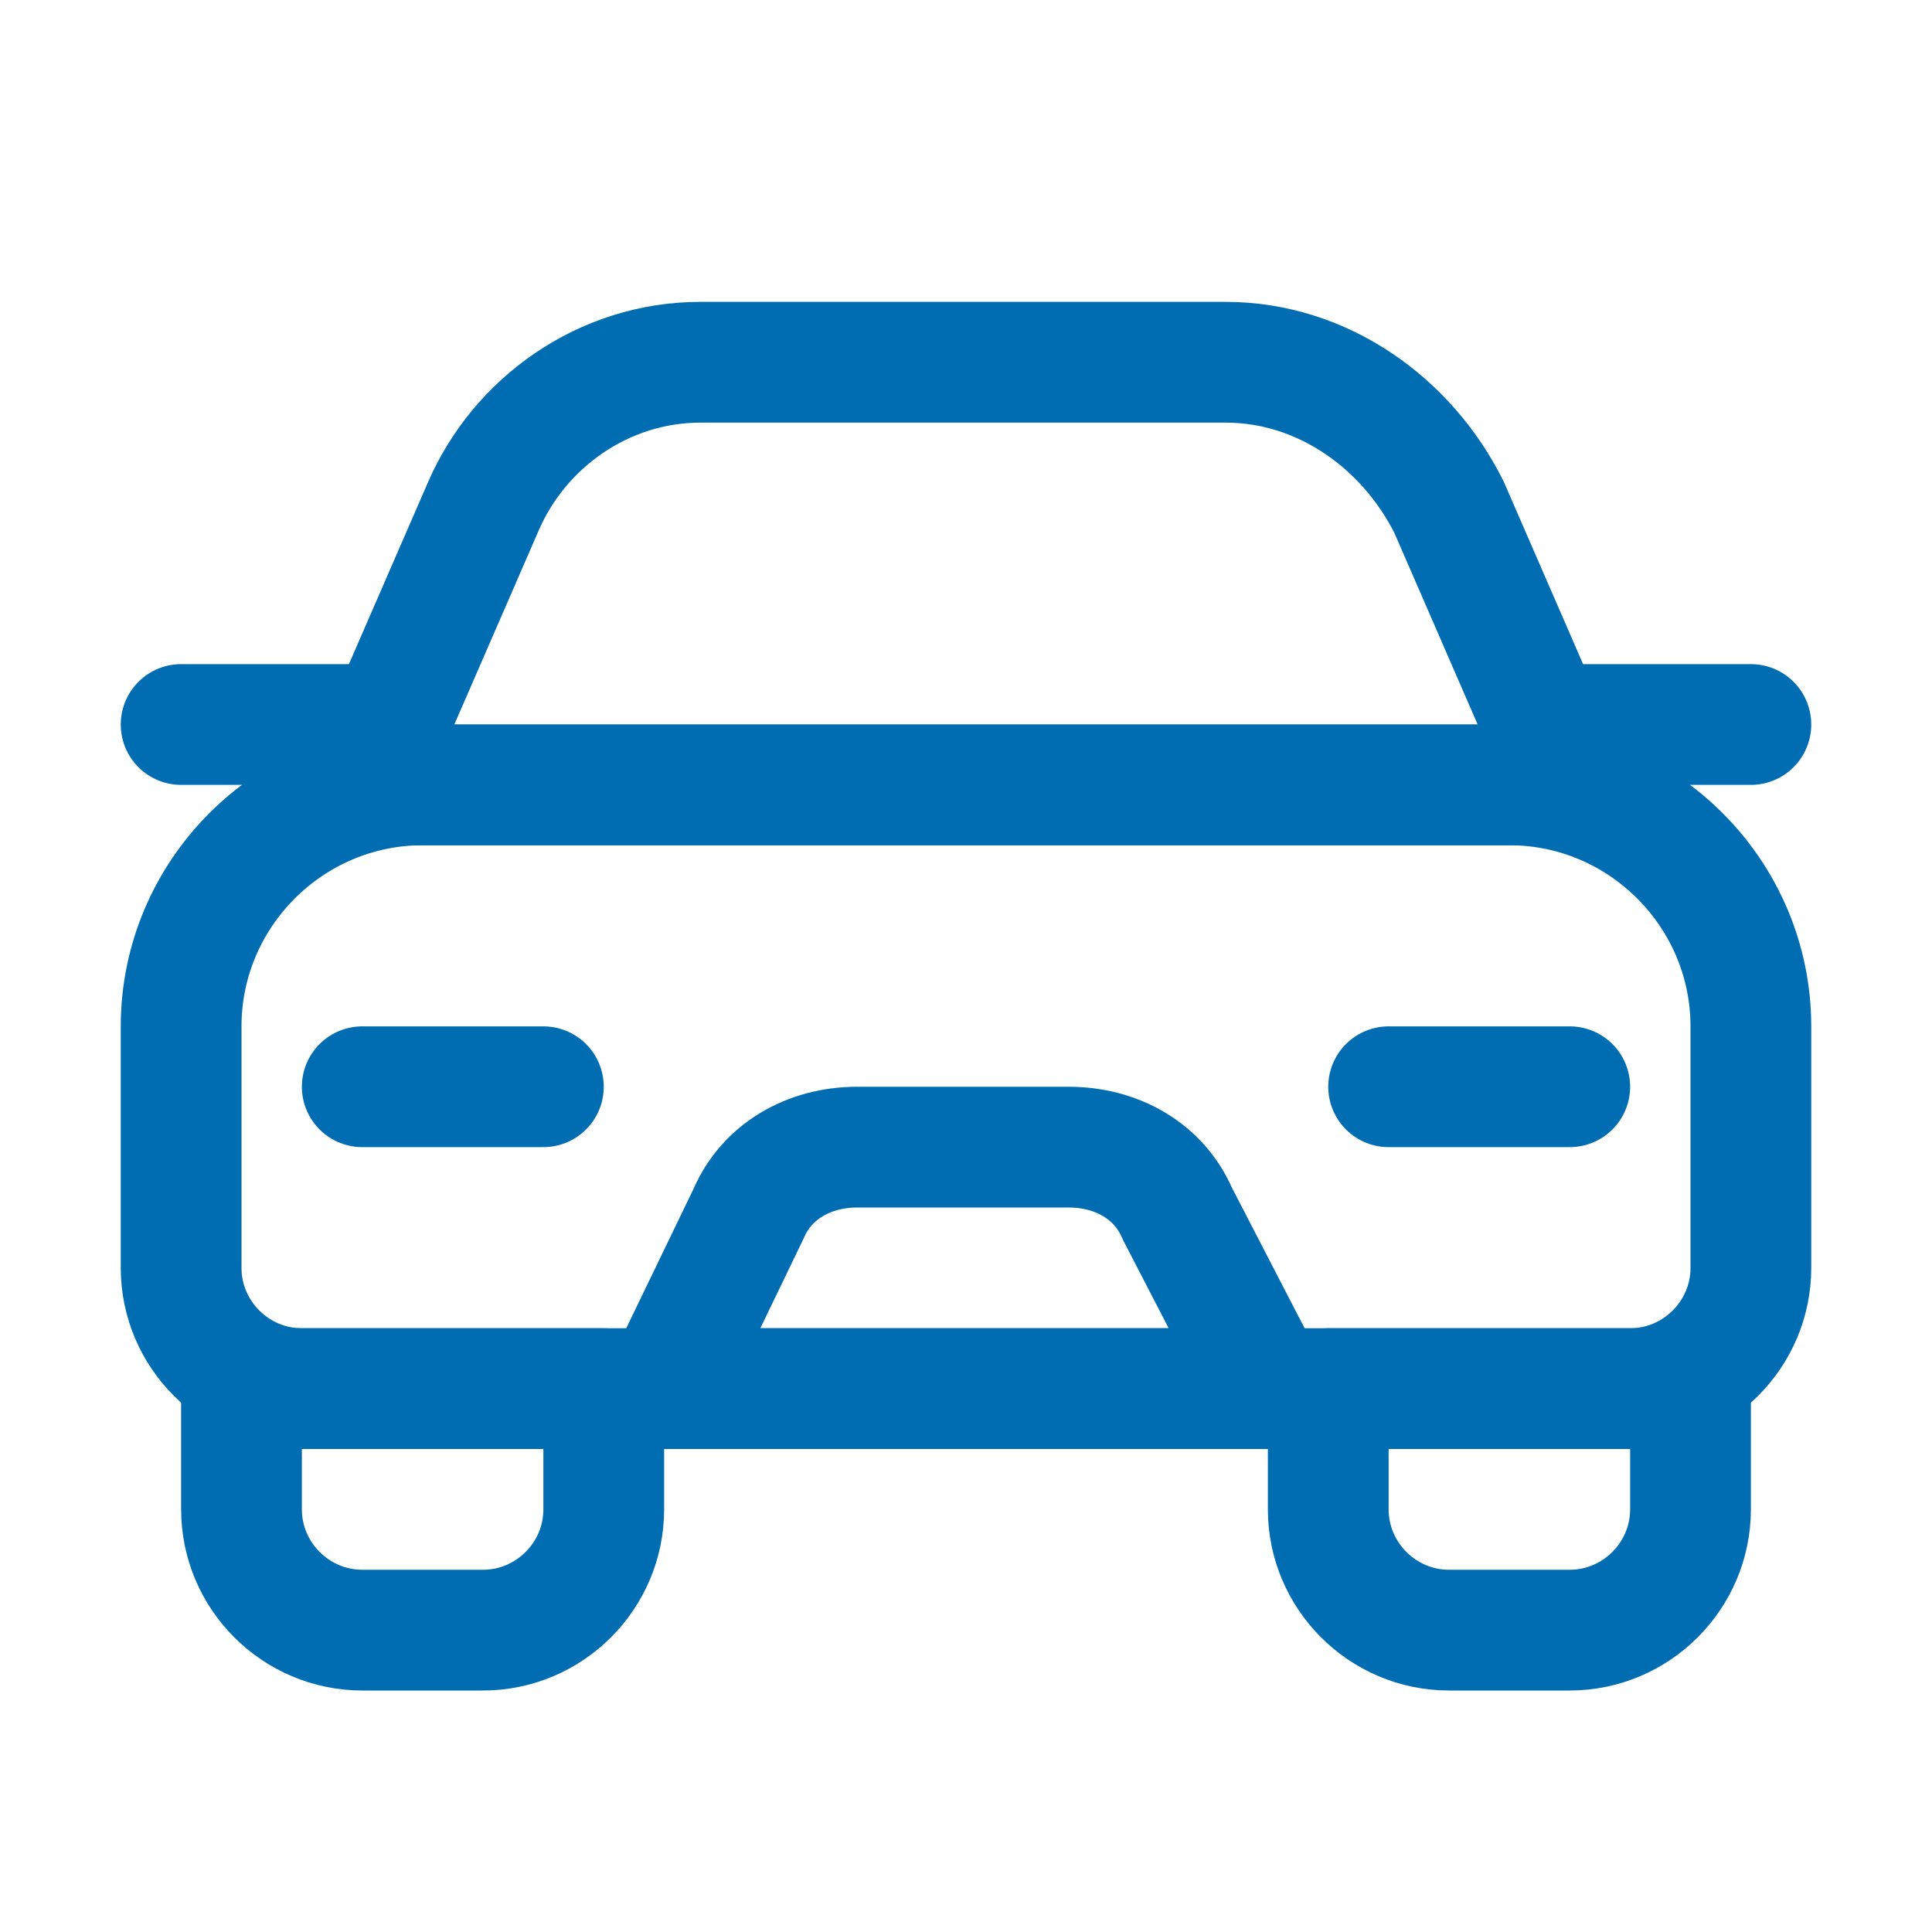
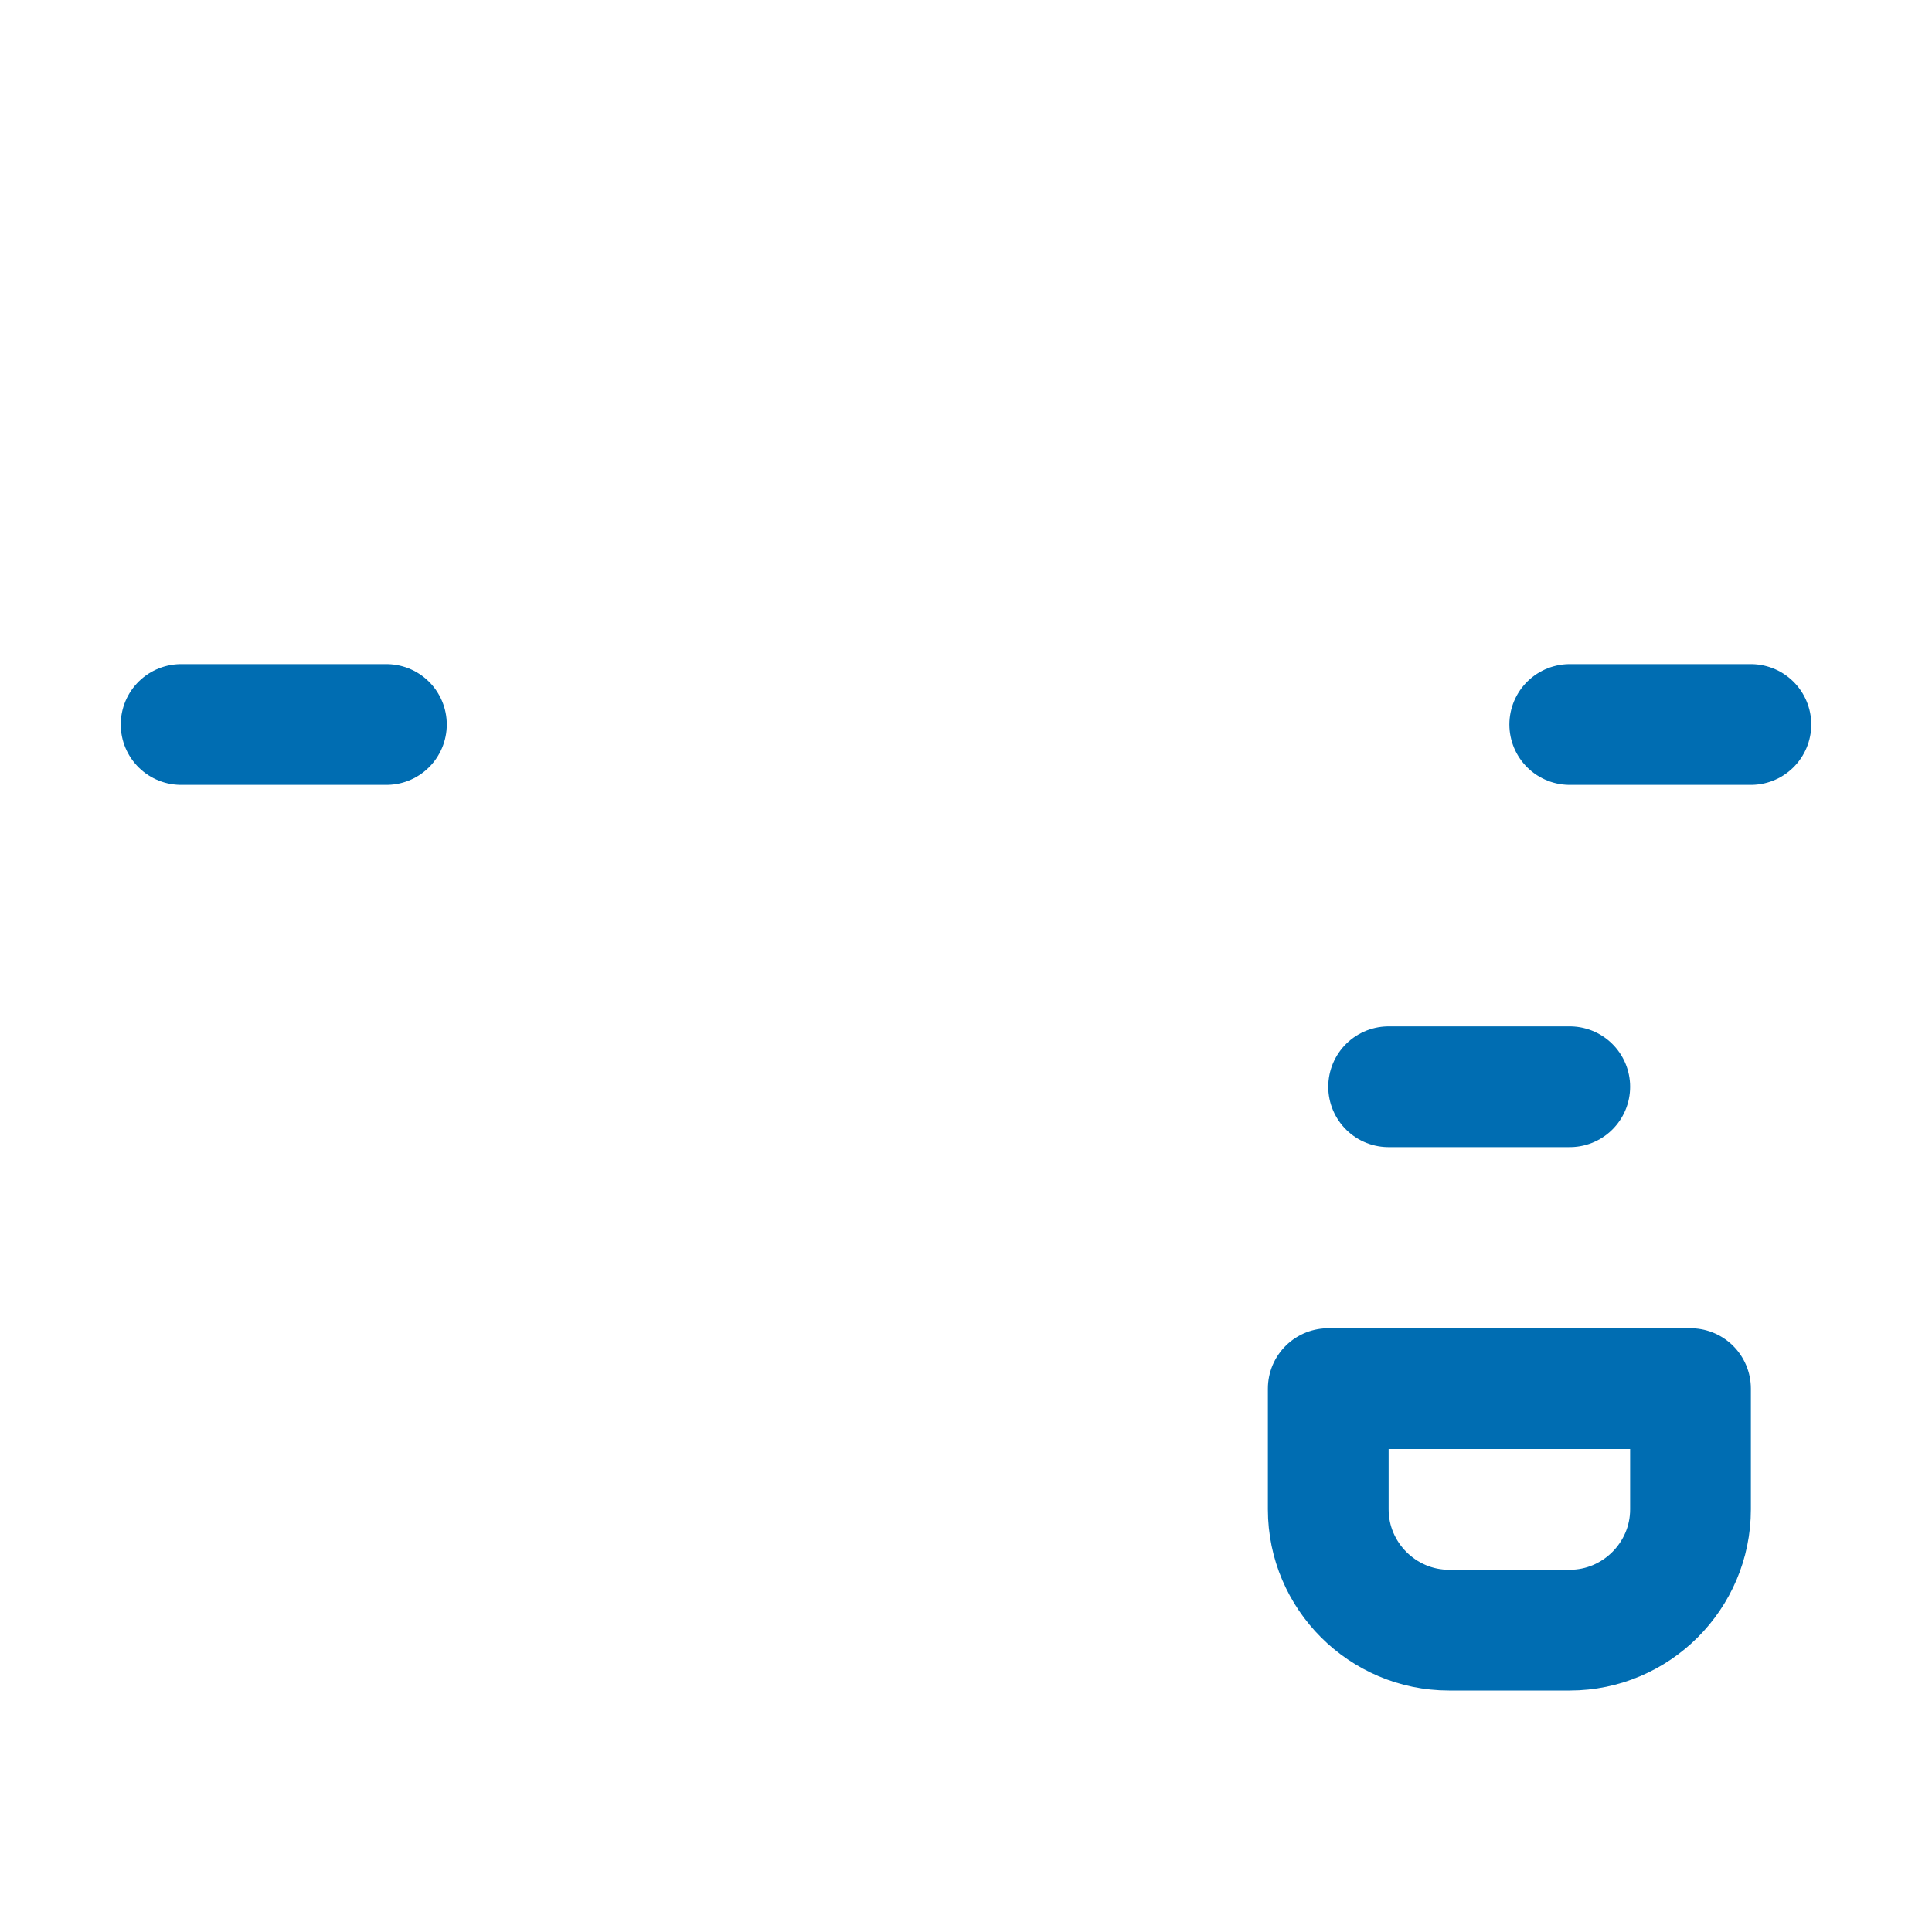
<svg xmlns="http://www.w3.org/2000/svg" version="1.1" id="Icons" viewBox="0 0 32 32" xml:space="preserve" width="800px" height="800px" fill="#000000">
  <g id="SVGRepo_bgCarrier" stroke-width="0" />
  <g id="SVGRepo_iconCarrier">
    <style type="text/css"> .st0{fill:none;stroke:#006db2;stroke-width:2;stroke-linecap:round;stroke-linejoin:round;stroke-miterlimit:10;} .st1{fill:none;stroke:#006db2;stroke-width:2;stroke-linejoin:round;stroke-miterlimit:10;} </style>
-     <path class="st0" d="M27,23H5c-1.1,0-2-0.9-2-2v-4c0-2.2,1.8-4,4-4h18c2.2,0,4,1.8,4,4v4C29,22.1,28.1,23,27,23z" />
-     <path class="st0" d="M26,13H6l2-4.6C8.6,7,10,6,11.6,6h8.7c1.6,0,3,1,3.7,2.4L26,13z" />
-     <path class="st0" d="M10,23H4v2c0,1.1,0.9,2,2,2h2c1.1,0,2-0.9,2-2V23z" />
    <path class="st0" d="M28,23h-6v2c0,1.1,0.9,2,2,2h2c1.1,0,2-0.9,2-2V23z" />
    <line class="st0" x1="3" y1="12" x2="6.4" y2="12" />
    <line class="st0" x1="26" y1="12" x2="29" y2="12" />
-     <path class="st0" d="M21,23H11l1.4-2.9c0.3-0.7,1-1.1,1.8-1.1h3.5c0.8,0,1.5,0.4,1.8,1.1L21,23z" />
-     <line class="st0" x1="6" y1="18" x2="9" y2="18" />
    <line class="st0" x1="23" y1="18" x2="26" y2="18" />
  </g>
</svg>